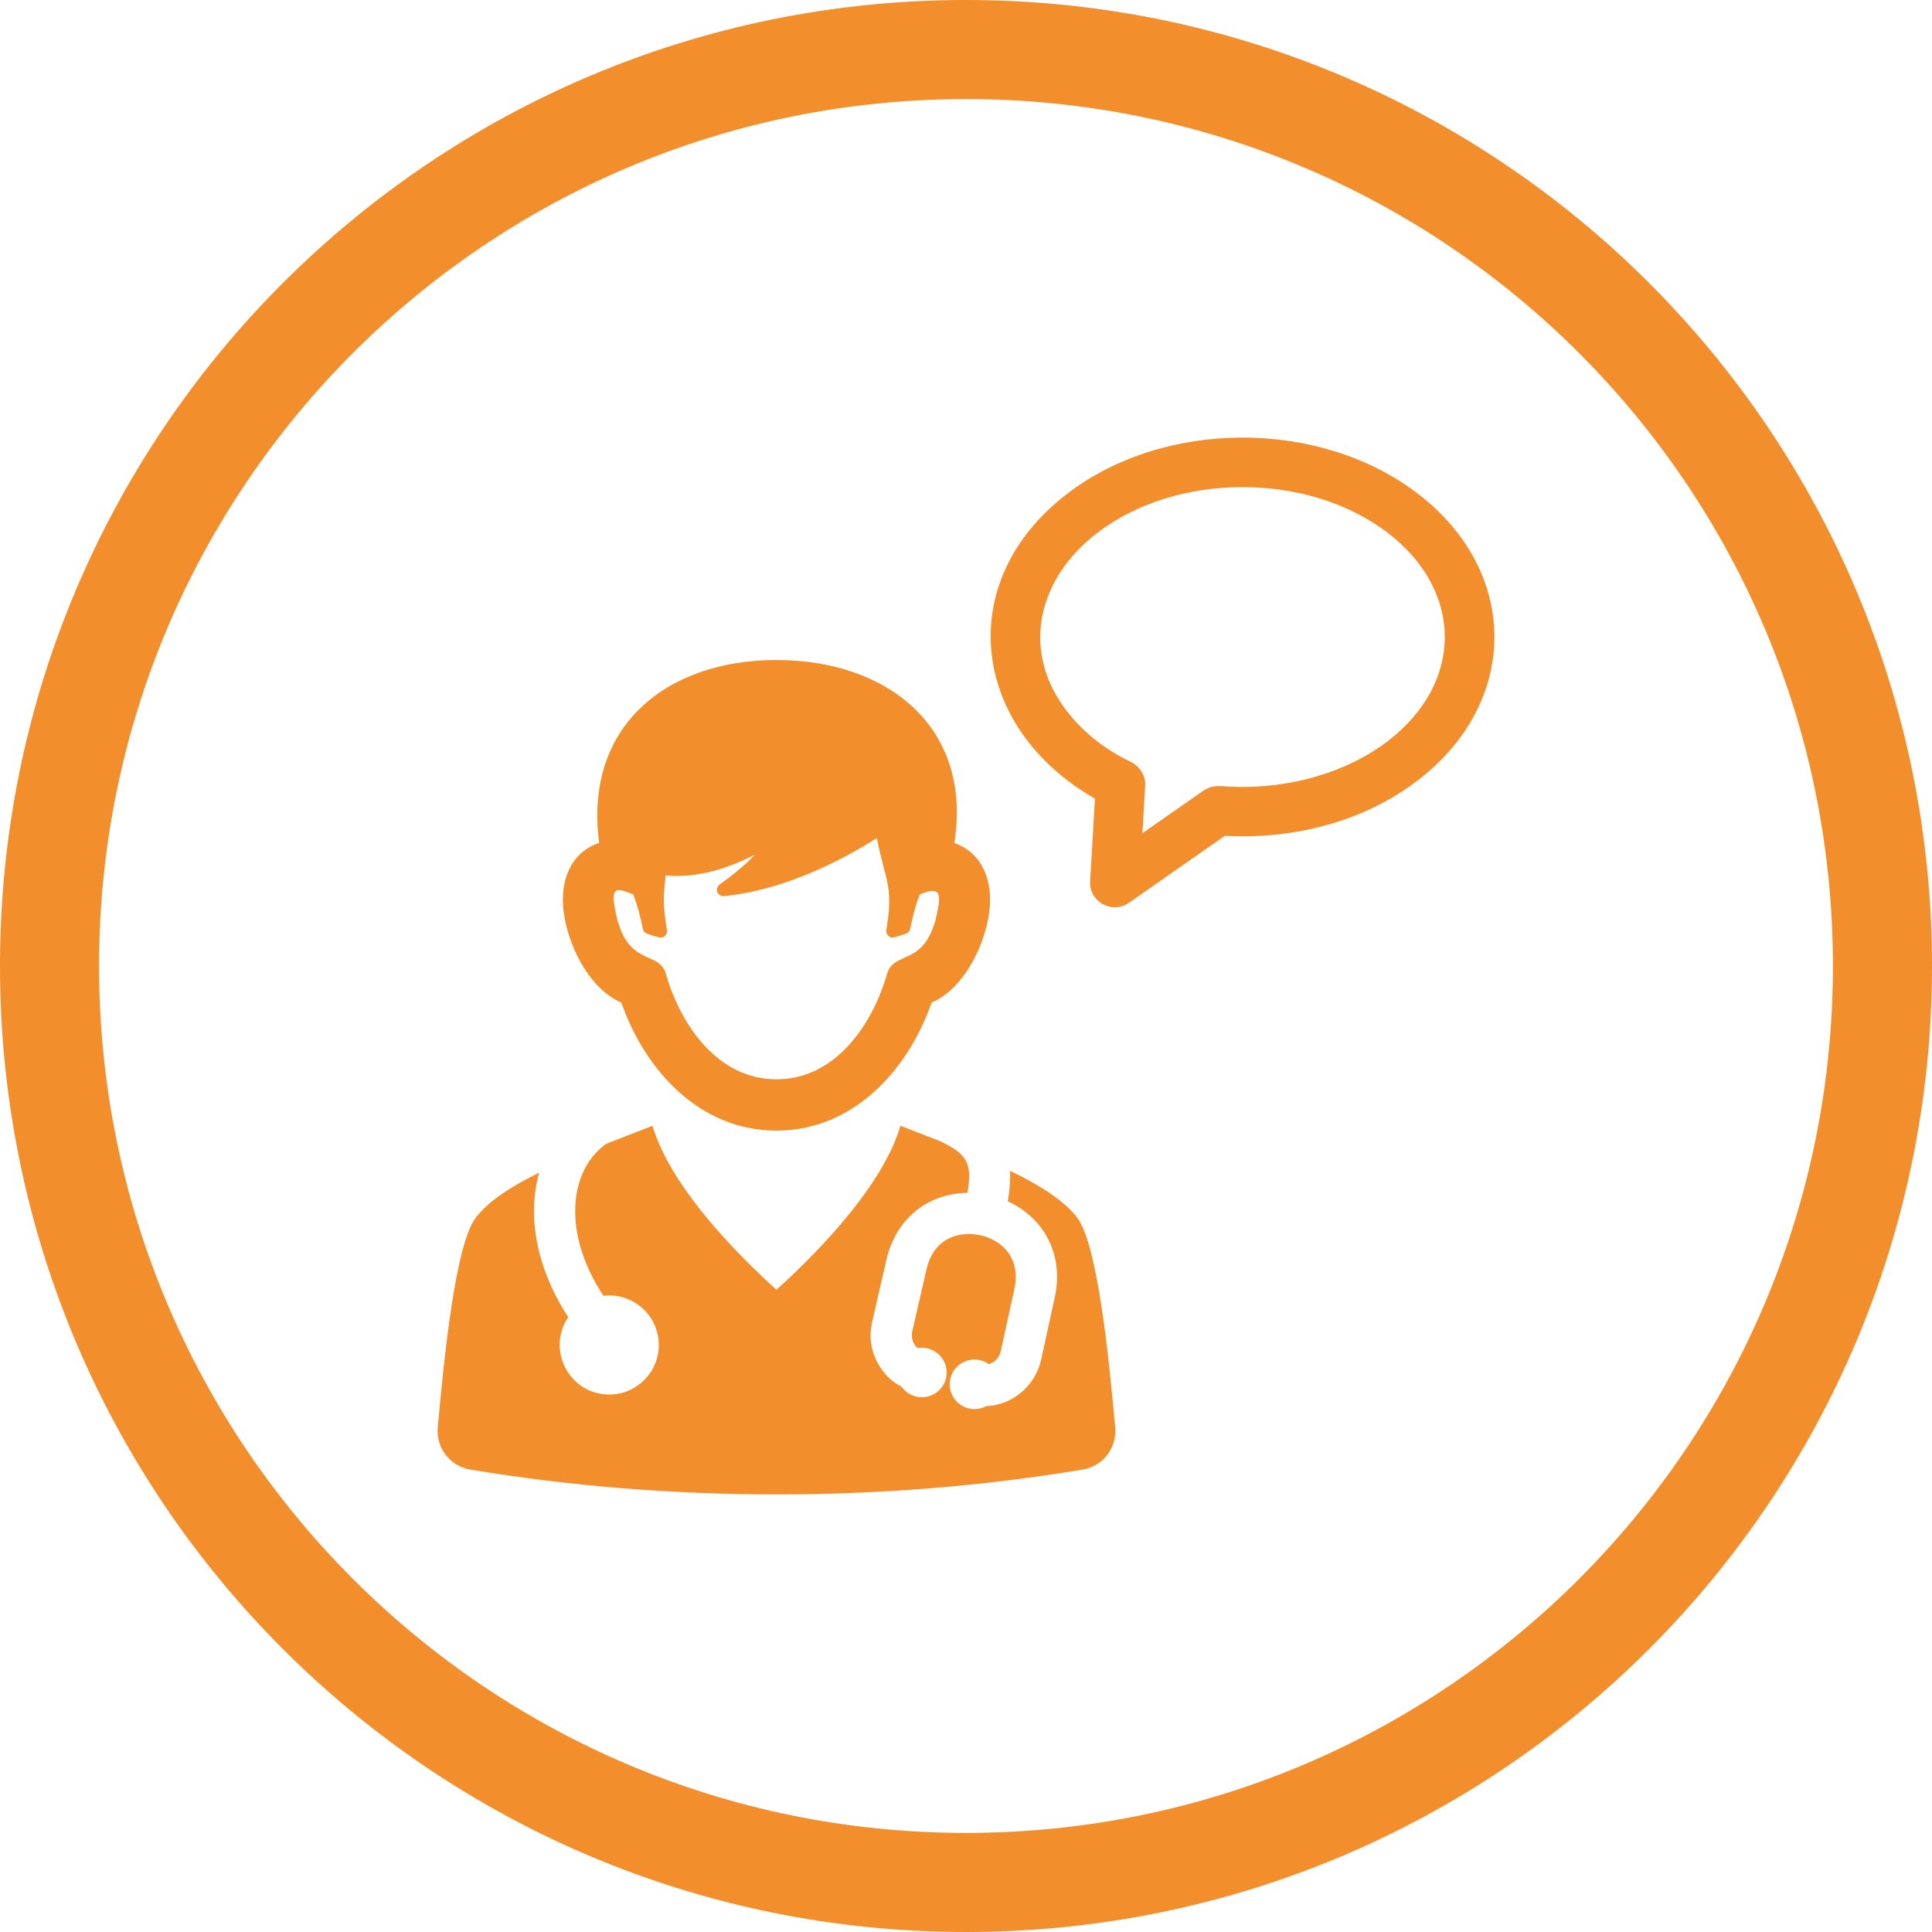
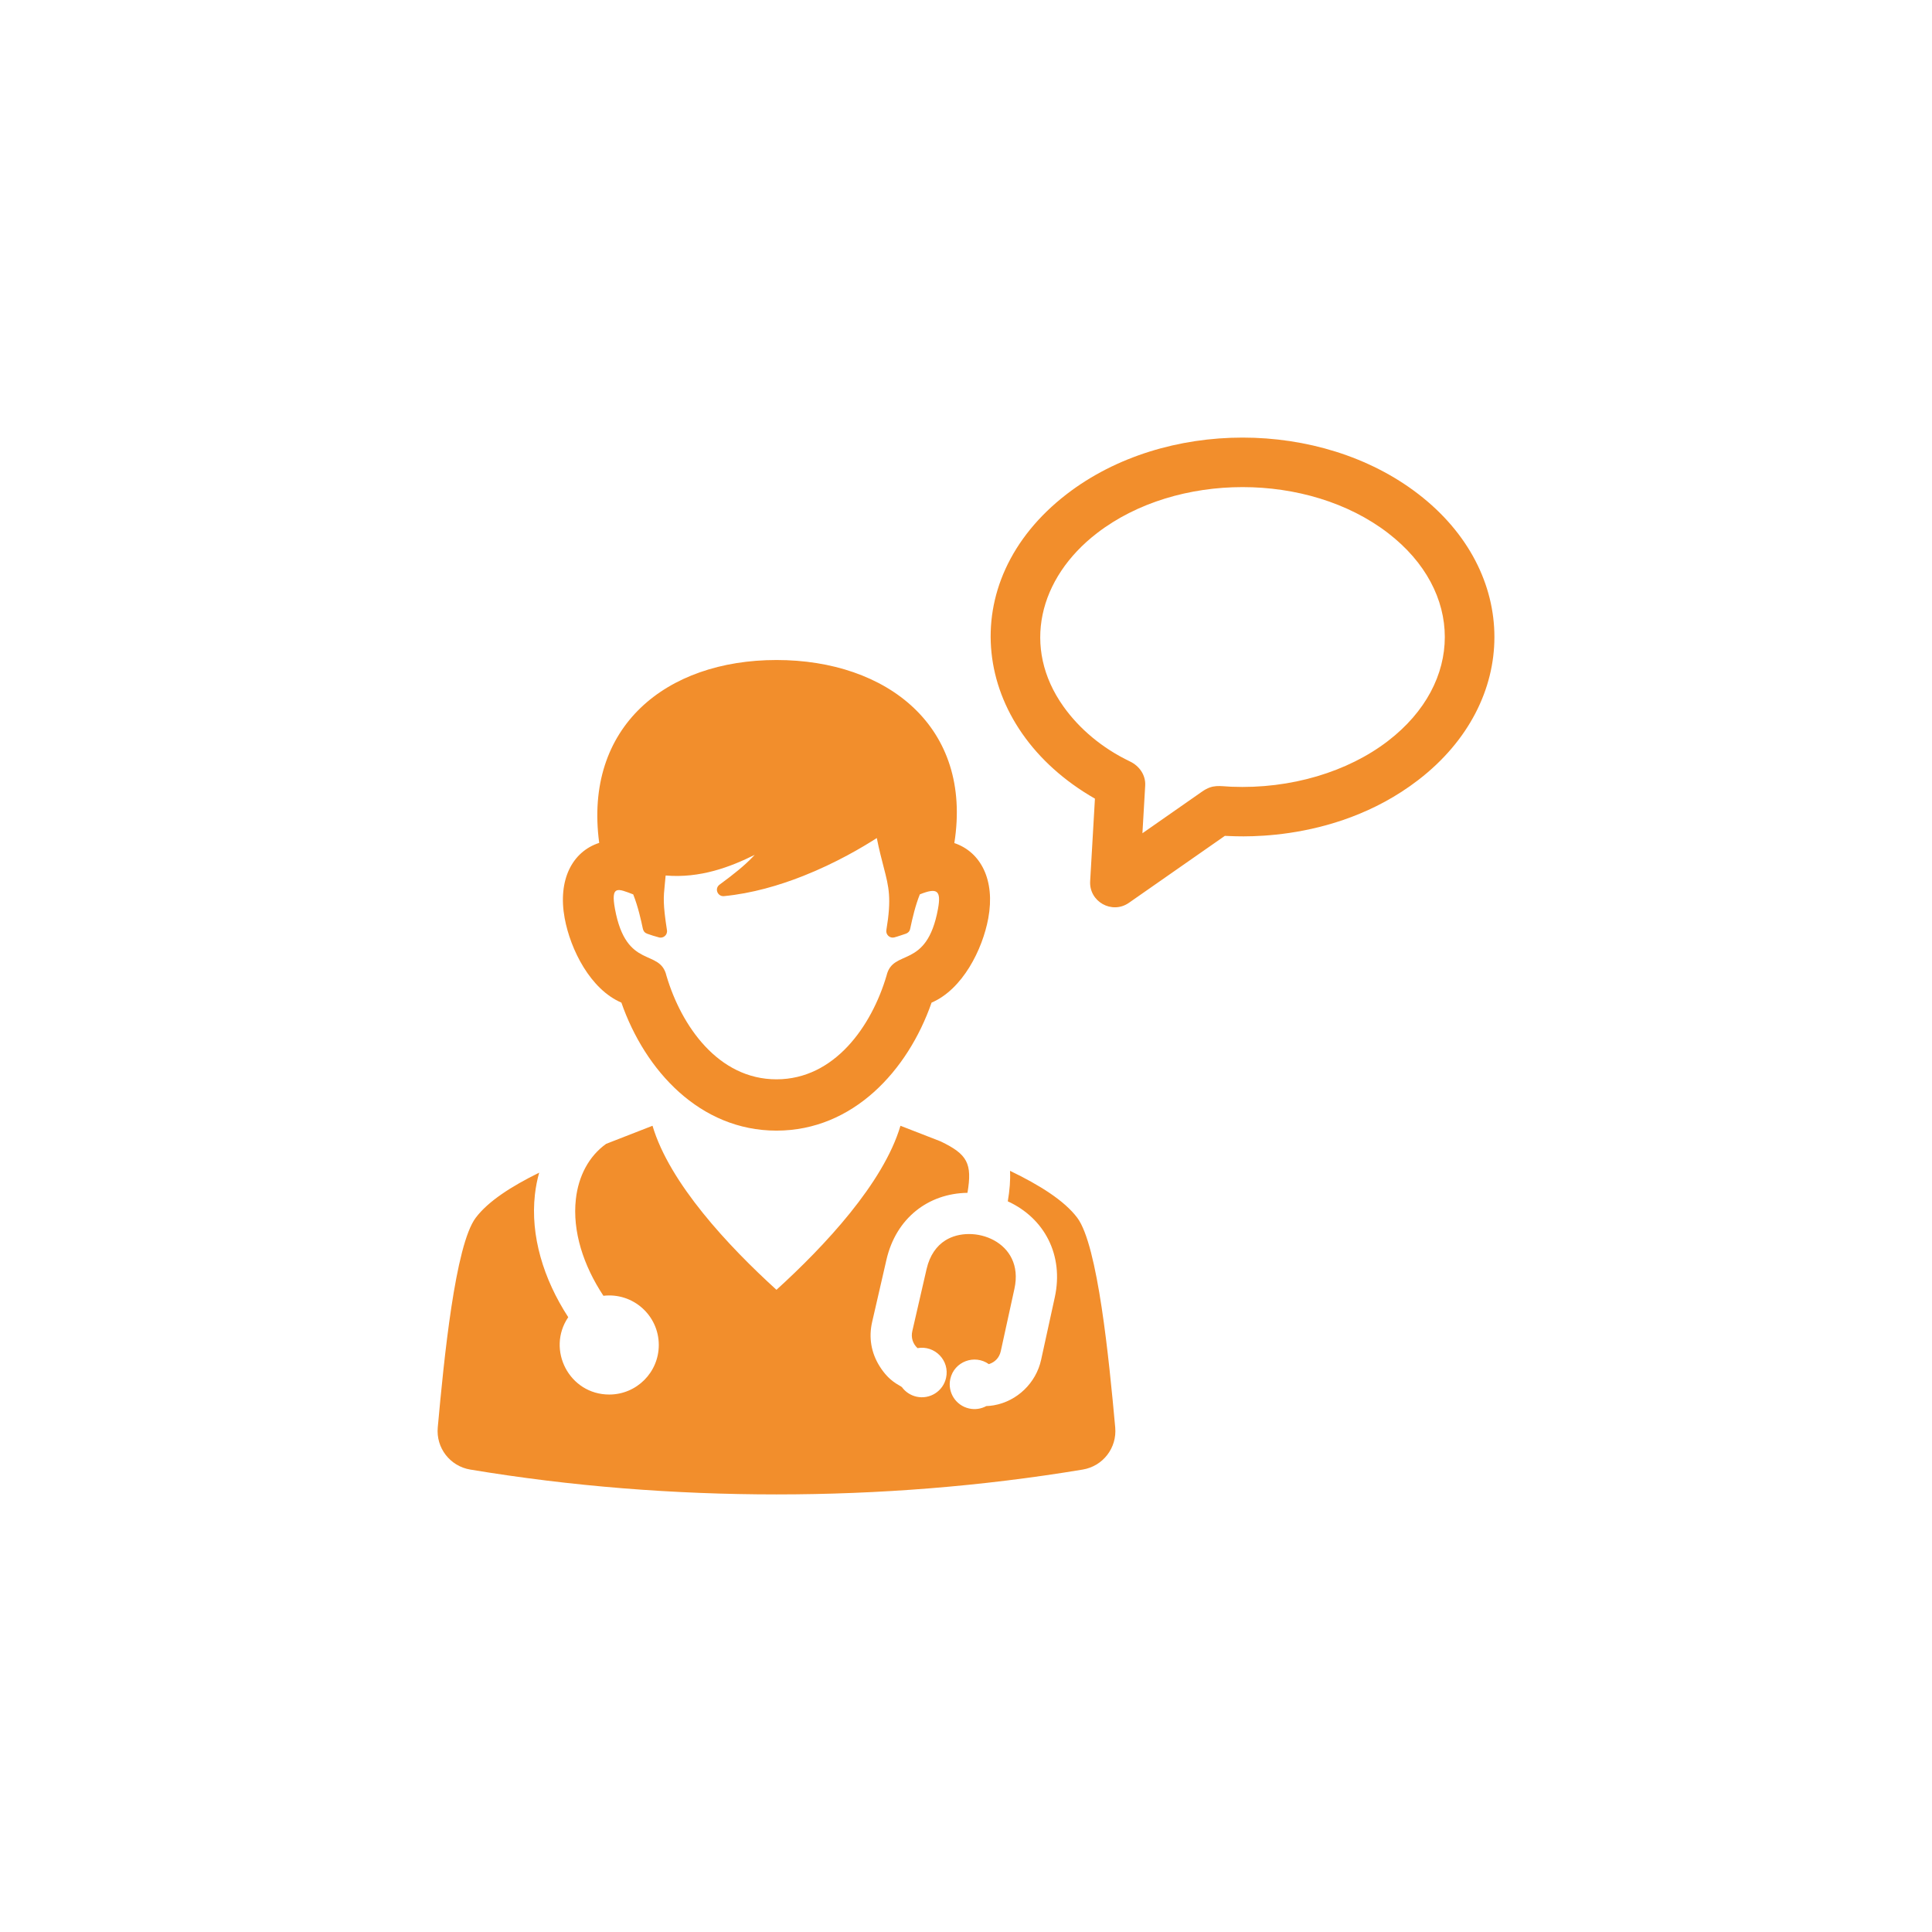
<svg xmlns="http://www.w3.org/2000/svg" fill="#000000" height="256" preserveAspectRatio="xMidYMid meet" version="1" viewBox="0.0 0.0 256.0 256.0" width="256" zoomAndPan="magnify">
  <g fill="#f28e2c" id="change1_1">
    <path d="M102.888,198.018c-13.558,0-27.185-1.063-40.575-3.293c-2.681-0.445-4.554-2.871-4.308-5.578 c0.821-9.021,2.304-24.166,5.033-27.789c1.652-2.194,4.73-4.164,8.407-5.975c-0.265,0.934-0.455,1.907-0.567,2.911 c-0.609,5.425,1.113,11.159,4.417,16.241c-2.924,4.305,0.134,10.248,5.434,10.248c3.625,0,6.564-2.939,6.564-6.564 c0-3.93-3.427-6.977-7.336-6.52c-2.648-3.998-4.13-8.549-3.652-12.807c0.343-3.059,1.722-5.688,4.01-7.326 c2.091-0.823,4.176-1.619,6.147-2.396c2.256,7.617,10.075,15.967,16.424,21.736c6.35-5.771,14.173-14.118,16.43-21.736 c1.707,0.673,3.499,1.357,5.307,2.064c3.582,1.717,4.223,2.933,3.572,6.822c-5.203,0.078-9.47,3.359-10.736,8.865l-1.895,8.243 c-0.477,2.067-0.13,4.093,1.001,5.888c1.3,2.064,2.593,2.447,2.941,2.746c0.452,0.621,1.124,1.086,1.931,1.268 c1.769,0.396,3.523-0.715,3.92-2.483c0.519-2.31-1.5-4.358-3.782-3.948c-0.63-0.595-0.884-1.408-0.69-2.251l1.895-8.241 c0.422-1.832,1.343-3.068,2.484-3.785c3.614-2.271,10.531,0.117,9.154,6.406l-1.807,8.262c-0.189,0.863-0.758,1.47-1.584,1.729 c-1.887-1.344-4.586-0.354-5.105,1.955c-0.396,1.769,0.715,3.522,2.482,3.92c0.806,0.183,1.612,0.048,2.286-0.317 c0.336-0.013,0.67-0.047,0.998-0.104c3.096-0.541,5.594-2.964,6.266-6.028l1.807-8.263c1.232-5.627-1.383-10.517-6.223-12.735 c0.256-1.494,0.359-2.832,0.295-4.043c3.896,1.879,7.182,3.924,8.908,6.217c2.729,3.625,4.211,18.77,5.031,27.791 c0.246,2.707-1.625,5.133-4.308,5.578C130.07,196.953,116.445,198.018,102.888,198.018 M102.888,149.814 c-10.144,0-17.418-7.963-20.55-16.961c-4.105-1.76-6.748-7.017-7.516-11.183c-0.938-5.087,1.012-8.826,4.575-9.984 c-2.059-15.369,8.831-24.231,23.495-24.231c14.665,0,25.999,8.859,23.562,24.255c3.514,1.188,5.43,4.91,4.499,9.961 c-0.768,4.166-3.41,9.422-7.516,11.182C120.305,141.852,113.031,149.814,102.888,149.814z M83.905,118.511 c-2.021-0.765-3.009-1.28-2.416,1.939c1.498,8.127,5.961,5.154,6.818,8.836c1.977,6.683,6.885,13.729,14.581,13.729 c7.694,0,12.604-7.049,14.581-13.729c0.856-3.682,5.319-0.709,6.817-8.836c0.454-2.466-0.095-2.87-2.403-1.942 c-0.589,1.482-0.953,3.027-1.284,4.583c-0.068,0.319-0.288,0.544-0.595,0.639c-0.504,0.157-0.996,0.349-1.507,0.481 c-0.595,0.153-1.147-0.371-1.049-0.963c0.702-4.22,0.341-5.674-0.356-8.347c-0.273-1.046-0.592-2.269-0.912-3.856 c-1.837,1.185-5.397,3.303-9.773,5.031c-3.162,1.25-6.763,2.305-10.477,2.666c-0.828,0.081-1.309-0.995-0.571-1.533 c1.907-1.396,3.282-2.518,4.333-3.608c0.105-0.11,0.208-0.22,0.309-0.327c-3.243,1.612-7.238,3.125-11.799,2.734 c-0.039,0.457-0.08,0.859-0.117,1.224c-0.171,1.685-0.253,2.497,0.292,6.03c0.099,0.642-0.528,1.144-1.126,0.929 c-0.457-0.125-1.04-0.294-1.483-0.464c-0.296-0.112-0.503-0.277-0.601-0.736C84.961,122.028,84.569,120.186,83.905,118.511z M187.92,65.453c13.463,10.356,13.463,27.551,0,37.908c-11.549,8.883-25.391,7.33-25.621,7.396l-12.713,8.872 c-2.246,1.567-5.291-0.167-5.135-2.858l0.633-10.947c-16.422-9.397-18.886-28.699-3.711-40.371 C154.32,55.493,174.973,55.492,187.92,65.453z M183.92,70.632c-10.553-8.117-27.994-8.117-38.547,0 c-7.768,5.974-10.014,15.196-4.457,22.988c2.092,2.937,5.104,5.503,8.822,7.283c1.215,0.582,2.09,1.78,2.006,3.202l-0.367,6.304 l7.906-5.52c1.441-1.004,2.301-0.708,3.859-0.644c7.916,0.329,15.481-1.992,20.776-6.065 C193.953,90.463,193.953,78.351,183.92,70.632z" fill="inherit" />
-     <path d="M128,0C57.308,0,0,57.308,0,128c0,70.691,57.308,128,128,128c70.693,0,128-57.309,128-128 C256,57.308,198.693,0,128,0z M128,242.871c-63.442,0-114.872-51.43-114.872-114.871c0-63.442,51.43-114.872,114.872-114.872 c63.441,0,114.871,51.43,114.871,114.872C242.871,191.441,191.441,242.871,128,242.871z" fill="inherit" />
  </g>
</svg>